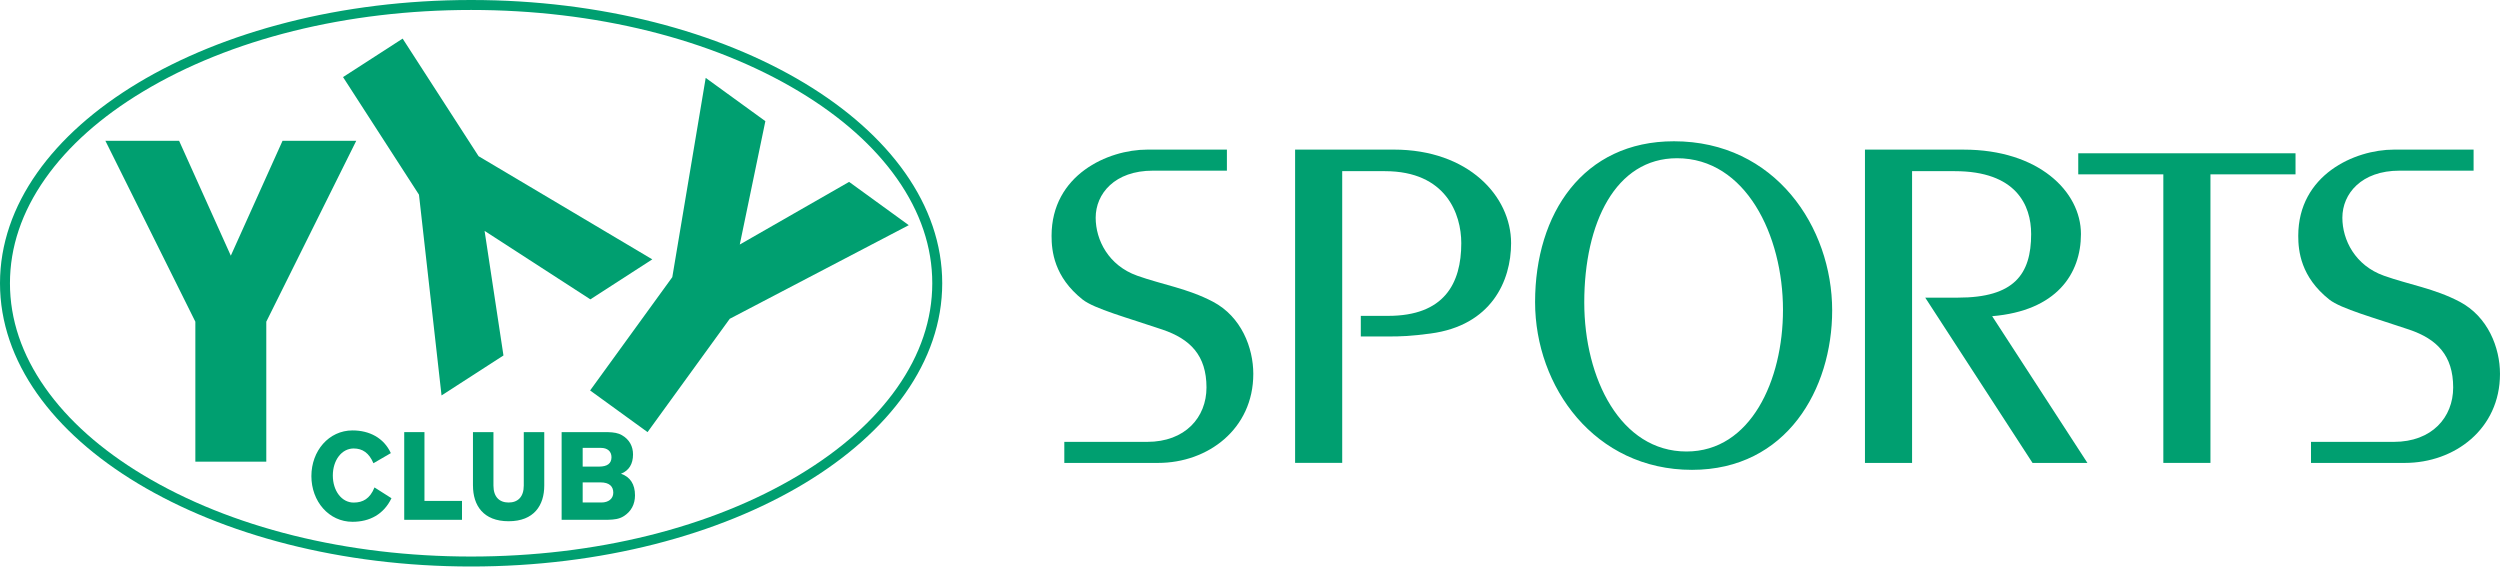
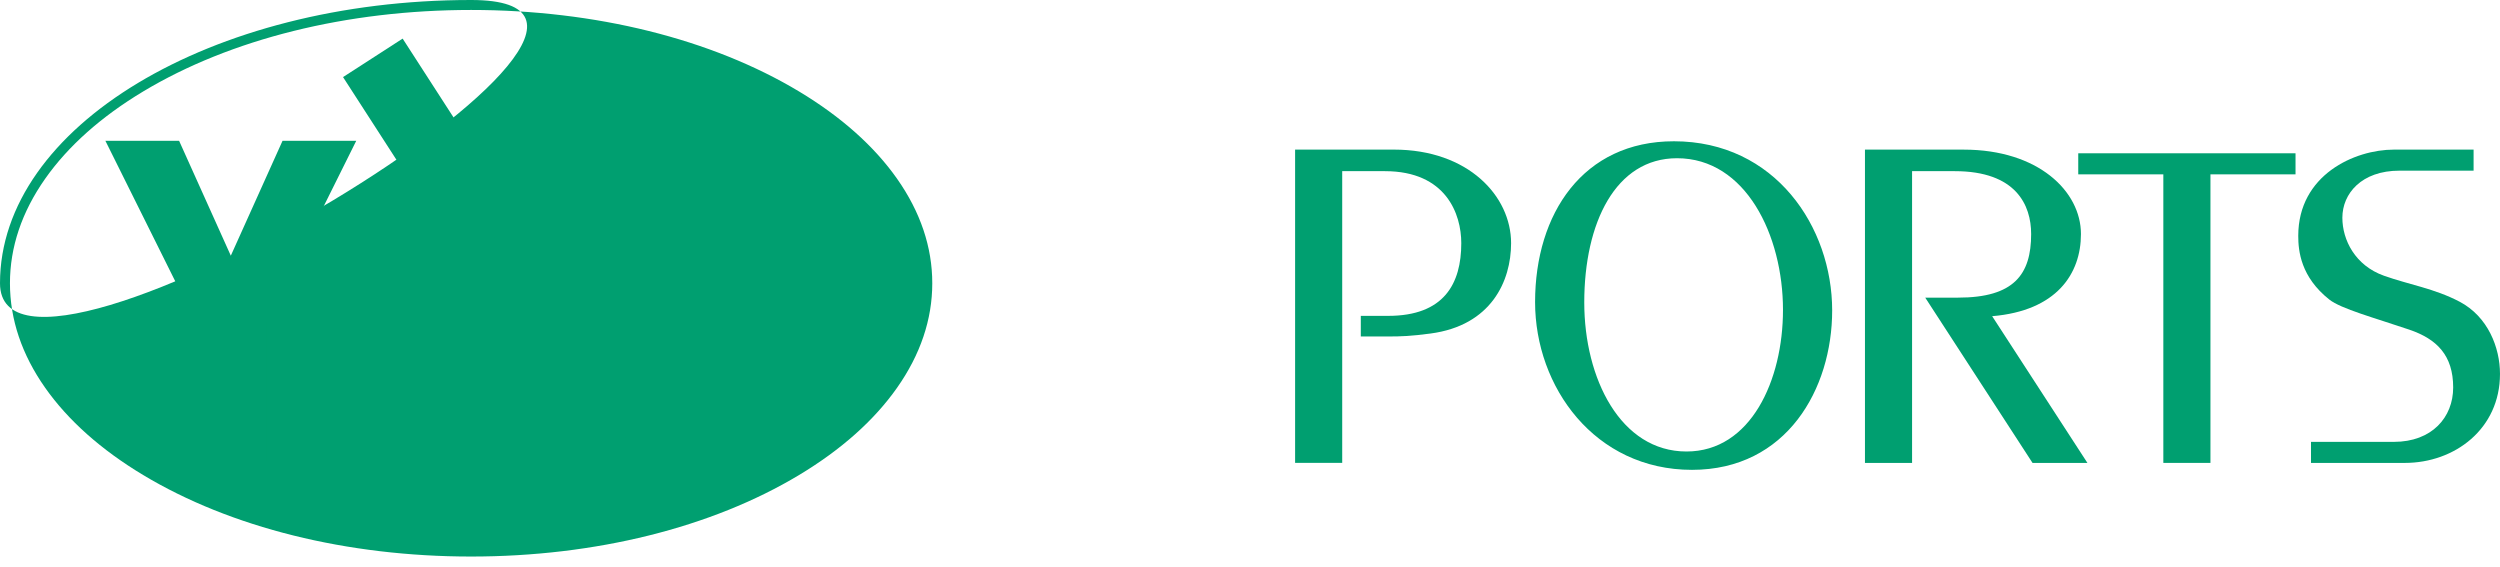
<svg xmlns="http://www.w3.org/2000/svg" id="uuid-05b78f4a-309f-49e3-a519-83e8a13d7632" viewBox="0 0 200 45.321">
-   <path d="M37.689.797c9.925,0,19.243,2.317,26.24,6.523,3.366,2.024,6.002,4.371,7.836,6.978,1.869,2.657,2.817,5.47,2.817,8.362s-.948,5.705-2.817,8.362c-1.834,2.607-4.47,4.955-7.836,6.978-6.996,4.207-16.315,6.523-26.24,6.523s-19.243-2.317-26.24-6.523c-3.366-2.024-6.002-4.371-7.836-6.978-1.869-2.657-2.817-5.47-2.817-8.362s.948-5.705,2.817-8.362c1.834-2.607,4.47-4.955,7.836-6.978C18.446,3.113,27.765.797,37.689.797M37.689,0C16.874,0,0,10.145,0,22.66s16.874,22.66,37.689,22.66,37.689-10.145,37.689-22.66S58.505,0,37.689,0h0Z" style="fill:#009f70;" />
+   <path d="M37.689.797c9.925,0,19.243,2.317,26.24,6.523,3.366,2.024,6.002,4.371,7.836,6.978,1.869,2.657,2.817,5.47,2.817,8.362s-.948,5.705-2.817,8.362c-1.834,2.607-4.47,4.955-7.836,6.978-6.996,4.207-16.315,6.523-26.24,6.523s-19.243-2.317-26.24-6.523c-3.366-2.024-6.002-4.371-7.836-6.978-1.869-2.657-2.817-5.47-2.817-8.362s.948-5.705,2.817-8.362c1.834-2.607,4.47-4.955,7.836-6.978C18.446,3.113,27.765.797,37.689.797M37.689,0C16.874,0,0,10.145,0,22.66S58.505,0,37.689,0h0Z" style="fill:#009f70;" />
  <polygon points="28.5 11.264 22.603 11.264 18.465 20.455 14.328 11.264 8.431 11.264 15.628 25.736 15.628 36.935 21.303 36.935 21.303 25.736 28.5 11.264" style="fill:#009f70;" />
  <polygon points="72.701 18.014 67.928 14.551 59.182 19.563 61.229 9.693 56.456 6.231 53.784 22.171 47.209 31.237 51.804 34.569 58.379 25.503 72.701 18.014" style="fill:#009f70;" />
  <polygon points="35.323 31.636 40.277 28.437 38.767 18.471 47.229 23.948 52.183 20.749 38.286 12.496 32.211 3.088 27.443 6.167 33.518 15.575 35.323 31.636" style="fill:#009f70;" />
  <polygon points="33.957 40.073 33.957 34.569 32.338 34.569 32.338 41.585 33.131 41.585 33.957 41.585 36.96 41.585 36.96 40.073 33.957 40.073" style="fill:#009f70;" />
  <path d="M41.902,34.569v4.279c0,.899-.469,1.353-1.212,1.353s-1.214-.452-1.214-1.353v-4.279h-1.639v4.279h.002c0,1.575.818,2.851,2.851,2.851s2.851-1.277,2.851-2.851v-4.279h-1.639Z" style="fill:#009f70;" />
  <path d="M49.679,37.899c.639-.249.963-.78.963-1.543,0-.635-.276-1.183-.883-1.538-.31-.181-.662-.232-1.091-.245v-.003h-3.738v7.016h3.738v-.004c.475-.012.864-.063,1.202-.269.639-.389.93-.989.93-1.685,0-.879-.378-1.476-1.122-1.729ZM46.613,35.831h1.467c.496.001.839.263.839.745,0,.507-.341.749-.981.752h-1.324v-1.497ZM48.128,40.198h-1.514v-1.607h1.425c.714,0,1.024.323,1.024.824s-.411.783-.935.783Z" style="fill:#009f70;" />
-   <path d="M29.96,38.994c-.363.903-.928,1.212-1.668,1.212-.96,0-1.666-.943-1.666-2.164s.706-2.164,1.666-2.164c.705,0,1.231.35,1.583,1.181l1.392-.809c-.563-1.227-1.723-1.816-3.066-1.816-1.895,0-3.29,1.636-3.29,3.655s1.395,3.655,3.29,3.655c1.385,0,2.5-.605,3.117-1.886l-1.358-.863Z" style="fill:#009f70;" />
  <path d="M133.911,11.302c-7.254,0-11.104,5.775-11.104,12.865,0,6.795,4.779,13.421,12.552,13.421,7.583,0,11.215-6.481,11.215-12.753,0-6.669-4.566-13.533-12.663-13.533ZM134.921,36.12c-5.272,0-8.18-5.831-8.18-11.925,0-6.358,2.5-11.537,7.42-11.537,5.492,0,8.478,6.156,8.478,12.136,0,5.625-2.575,11.326-7.719,11.326Z" style="fill:#009f70;" />
  <path d="M159.37,25.295c5.17-.431,7.106-3.4,7.106-6.571,0-3.43-3.43-6.754-9.375-6.754h-7.904v25.063h3.769V13.693h3.417c4.9,0,6.109,2.711,6.109,5.031,0,3.234-1.372,5.087-5.847,5.087h-2.627l8.584,13.222h4.391l-7.62-11.738Z" style="fill:#009f70;" />
  <polygon points="183.642 12.263 166.26 12.263 166.26 13.948 173.067 13.948 173.067 37.032 176.836 37.032 176.836 13.948 183.642 13.948 183.642 12.263" style="fill:#009f70;" />
-   <path d="M90.974,22.055c-2.294-.816-3.32-2.856-3.32-4.636,0-1.929,1.529-3.766,4.569-3.766h5.929v-1.684h-6.375c-3.141,0-7.652,2.02-7.652,6.898,0,1.21.199,3.287,2.486,5.098.932.738,3.629,1.467,6.392,2.405,2.209.75,3.516,2.057,3.516,4.626,0,2.396-1.704,4.353-4.744,4.353h-6.63v1.684h7.504c4,0,7.615-2.727,7.615-7.121,0-2.099-.958-4.579-3.228-5.775-2.01-1.059-4.038-1.362-6.063-2.082Z" style="fill:#009f70;" />
  <path d="M190.709,22.055c-2.294-.816-3.32-2.856-3.32-4.636,0-1.929,1.529-3.766,4.569-3.766h5.929v-1.684h-6.375c-3.141,0-7.652,2.02-7.652,6.898,0,1.21.199,3.287,2.486,5.098.932.738,3.629,1.467,6.392,2.405,2.209.75,3.516,2.057,3.516,4.626,0,2.396-1.704,4.353-4.744,4.353h-6.63v1.684h7.504c4,0,7.615-2.727,7.615-7.121,0-2.099-.958-4.579-3.228-5.775-2.01-1.059-4.038-1.362-6.063-2.082Z" style="fill:#009f70;" />
  <path d="M111.054,25.269h-2.19v1.65h2.094c1.198,0,1.91-.03,3.476-.236,4.868-.642,6.453-4.197,6.453-7.231,0-3.766-3.43-7.484-9.375-7.484h-7.904v25.063h3.769V13.693h3.417c4.9,0,6.109,3.441,6.109,5.76,0,3.234-1.372,5.816-5.847,5.816Z" style="fill:#009f70;" />
</svg>